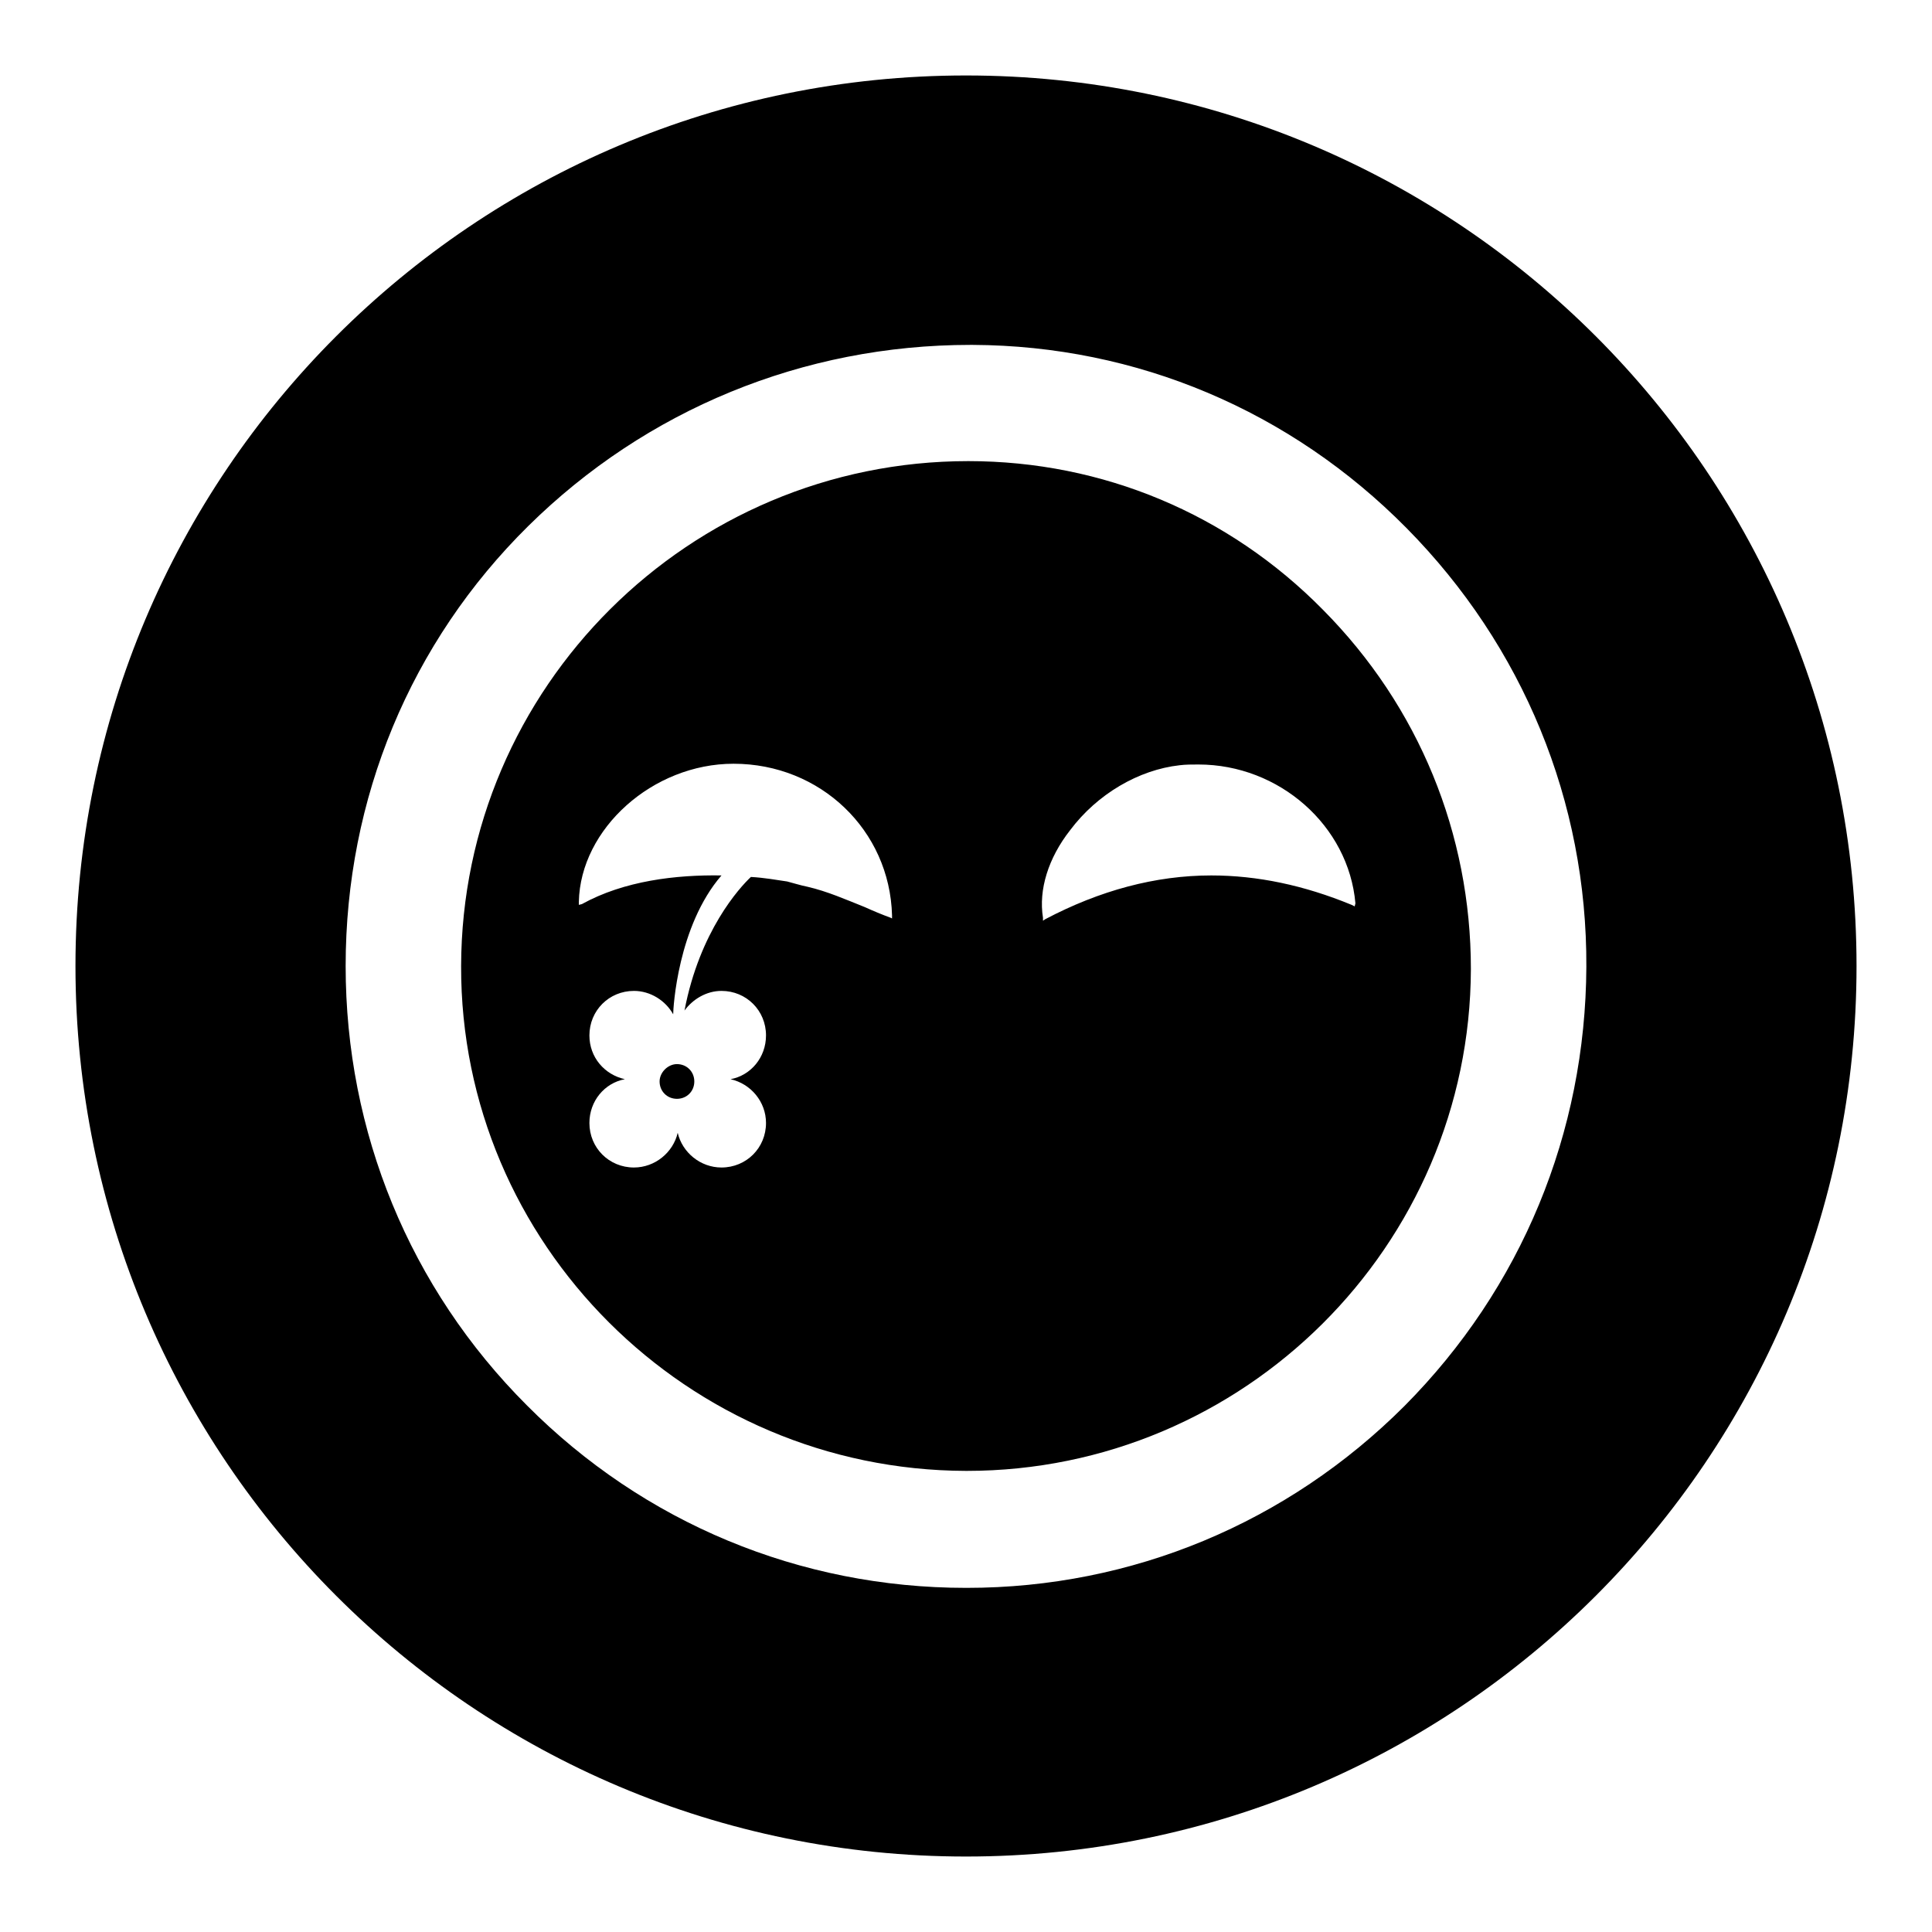
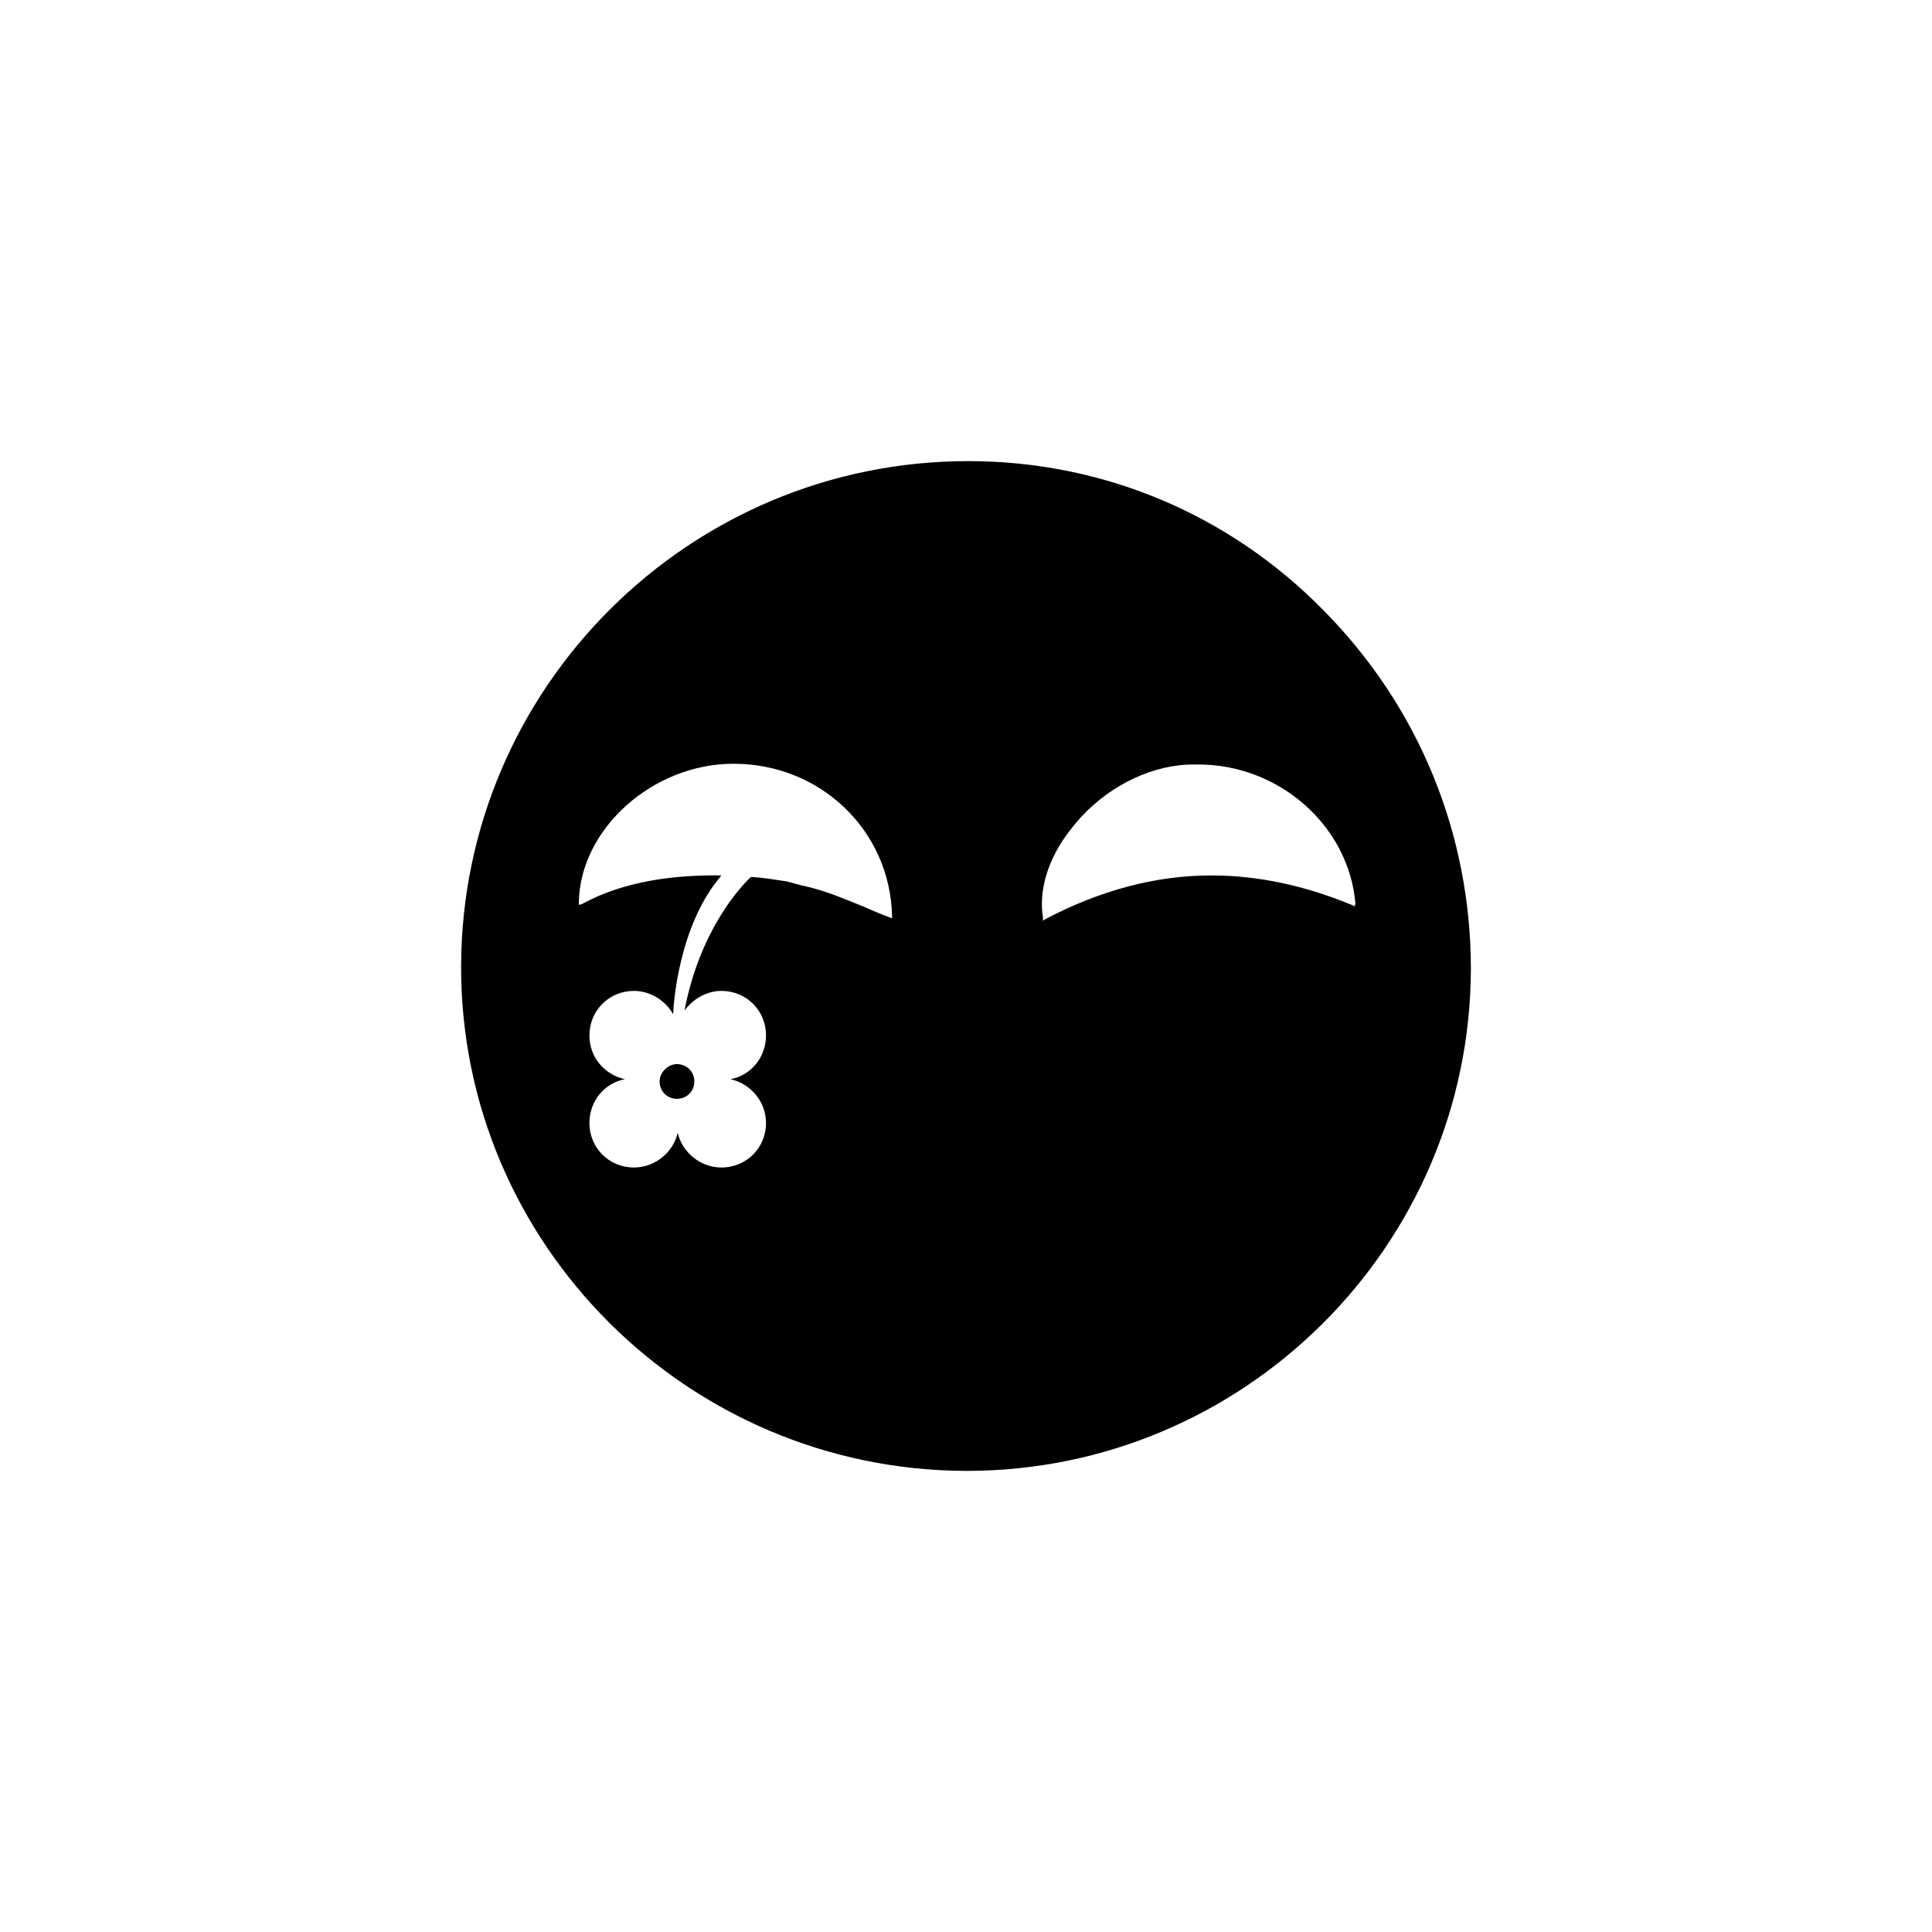
<svg xmlns="http://www.w3.org/2000/svg" version="1.1" x="0px" y="0px" viewBox="0 0 256 256" enable-background="new 0 0 256 256" xml:space="preserve">
  <g>
    <g>
      <g>
        <g>
          <path fill="#000000" d="M128.3,61.1L128.3,61.1c-37,0-67.1,30-67.2,66.9c-0.1,36.8,30,66.8,66.9,66.9h0.1c36.7,0,66.7-29.8,66.8-66.5c0-17.9-6.9-34.8-19.6-47.6C162.8,68.1,146.1,61.1,128.3,61.1z M118,121.6c-1.1-0.4-2.3-0.9-3.4-1.4c-2.5-1-5-2.1-7.6-2.7c-1-0.2-1.9-0.5-2.7-0.7c-1.4-0.2-3-0.5-4.8-0.6c-1.5,1.4-6.8,7.2-8.8,17.7c1.1-1.5,2.9-2.6,4.9-2.6c3.3,0,5.9,2.6,5.9,5.9c0,2.9-2,5.3-4.7,5.8c2.7,0.6,4.7,3,4.7,5.8c0,3.3-2.6,5.9-5.9,5.9c-2.8,0-5.2-2-5.8-4.6c-0.6,2.6-3,4.6-5.8,4.6c-3.3,0-5.9-2.6-5.9-5.9c0-2.9,2-5.3,4.7-5.8c-2.7-0.6-4.7-2.9-4.7-5.8c0-3.3,2.6-5.9,5.9-5.9c2.2,0,4.2,1.3,5.2,3.1c0-0.8,0.6-11.7,6.4-18.4c-6-0.1-12.9,0.7-18.5,3.8l-0.4,0.1v-0.4c0.2-9.7,9.8-18.3,20.5-18.3c11.5,0,20.7,8.8,21,20.1v0.4L118,121.6z M179.5,120.1l-0.4-0.2c-6.3-2.6-12.5-3.9-18.6-3.9c-7.4,0-14.8,2-22,5.8l-0.3,0.2l0-0.4c-0.6-3.7,0.7-7.9,3.6-11.6c3.6-4.8,9.1-8,14.5-8.6c0.8-0.1,1.6-0.1,2.5-0.1c10.7,0,19.9,8.1,20.8,18.4L179.5,120.1z" />
          <path fill="#000000" d="M87.4,143.3c0,1.3,1,2.3,2.3,2.3c1.3,0,2.3-1,2.3-2.3s-1-2.3-2.3-2.3C88.5,141,87.4,142.1,87.4,143.3z" />
-           <path fill="#000000" d="M128,10C62.8,10,10,62.8,10,128c0,65.2,52.8,118,118,118c65.2,0,118-52.8,118-118C246,62.8,193.2,10,128,10z M186.1,186.3c-15.5,15.5-36.1,24.1-58,24.1H128c-22,0-42.7-8.6-58.2-24.2c-15.5-15.5-24-36.2-24-58.2c0-22.2,8.6-42.9,24.2-58.3c15.6-15.4,36.4-24,58.6-24h0.3c21.7,0.1,42.1,8.7,57.5,24.3c15.4,15.6,23.9,36.2,23.8,58.1C210.1,150.1,201.6,170.7,186.1,186.3z" />
        </g>
      </g>
      <g />
      <g />
      <g />
      <g />
      <g />
      <g />
      <g />
      <g />
      <g />
      <g />
      <g />
      <g />
      <g />
      <g />
      <g />
    </g>
  </g>
</svg>